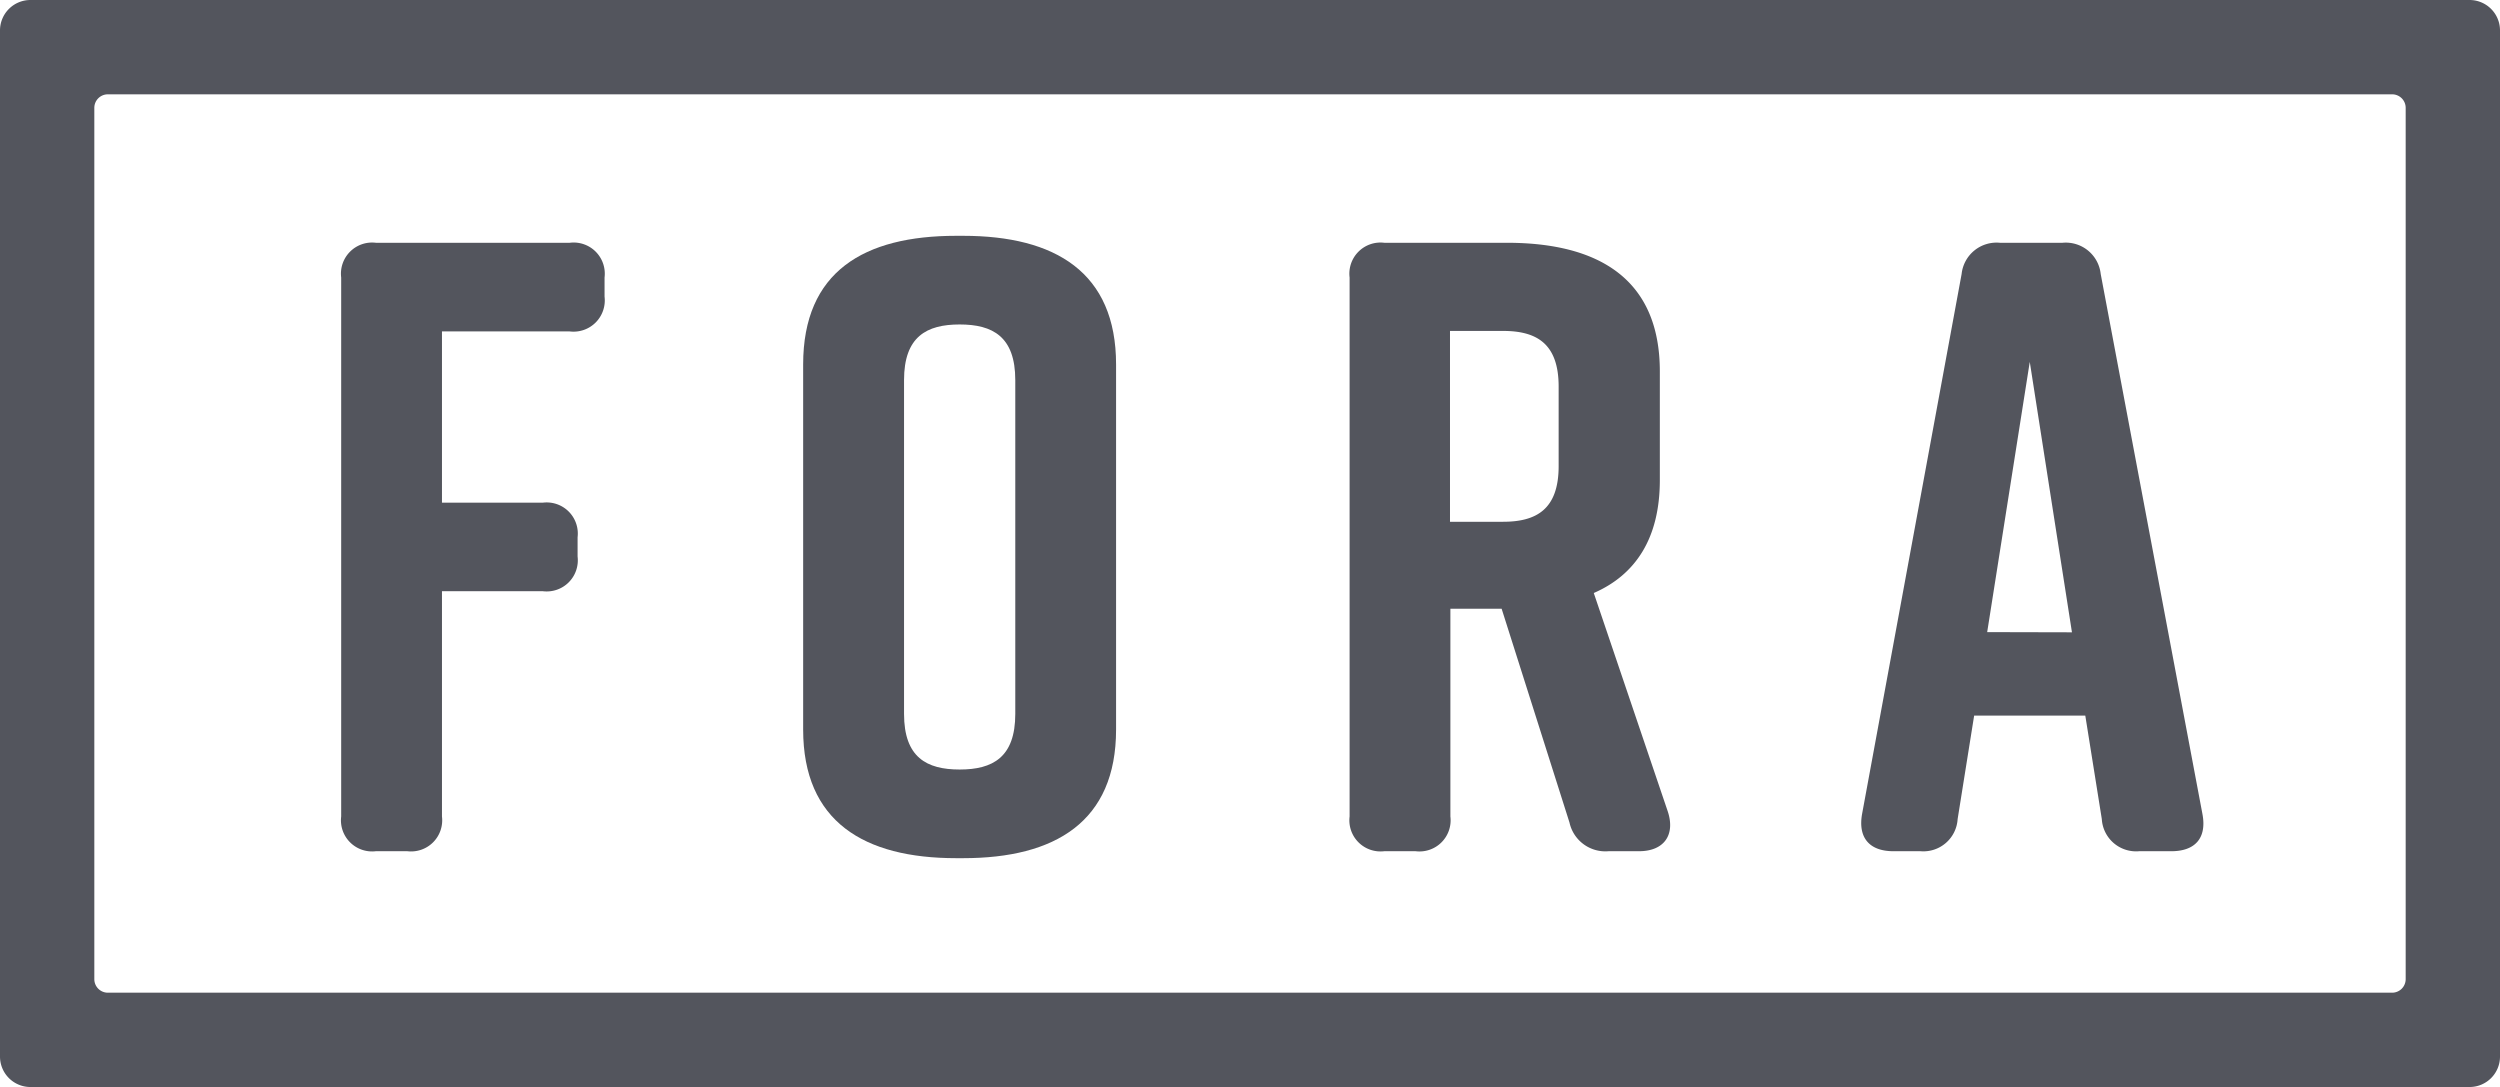
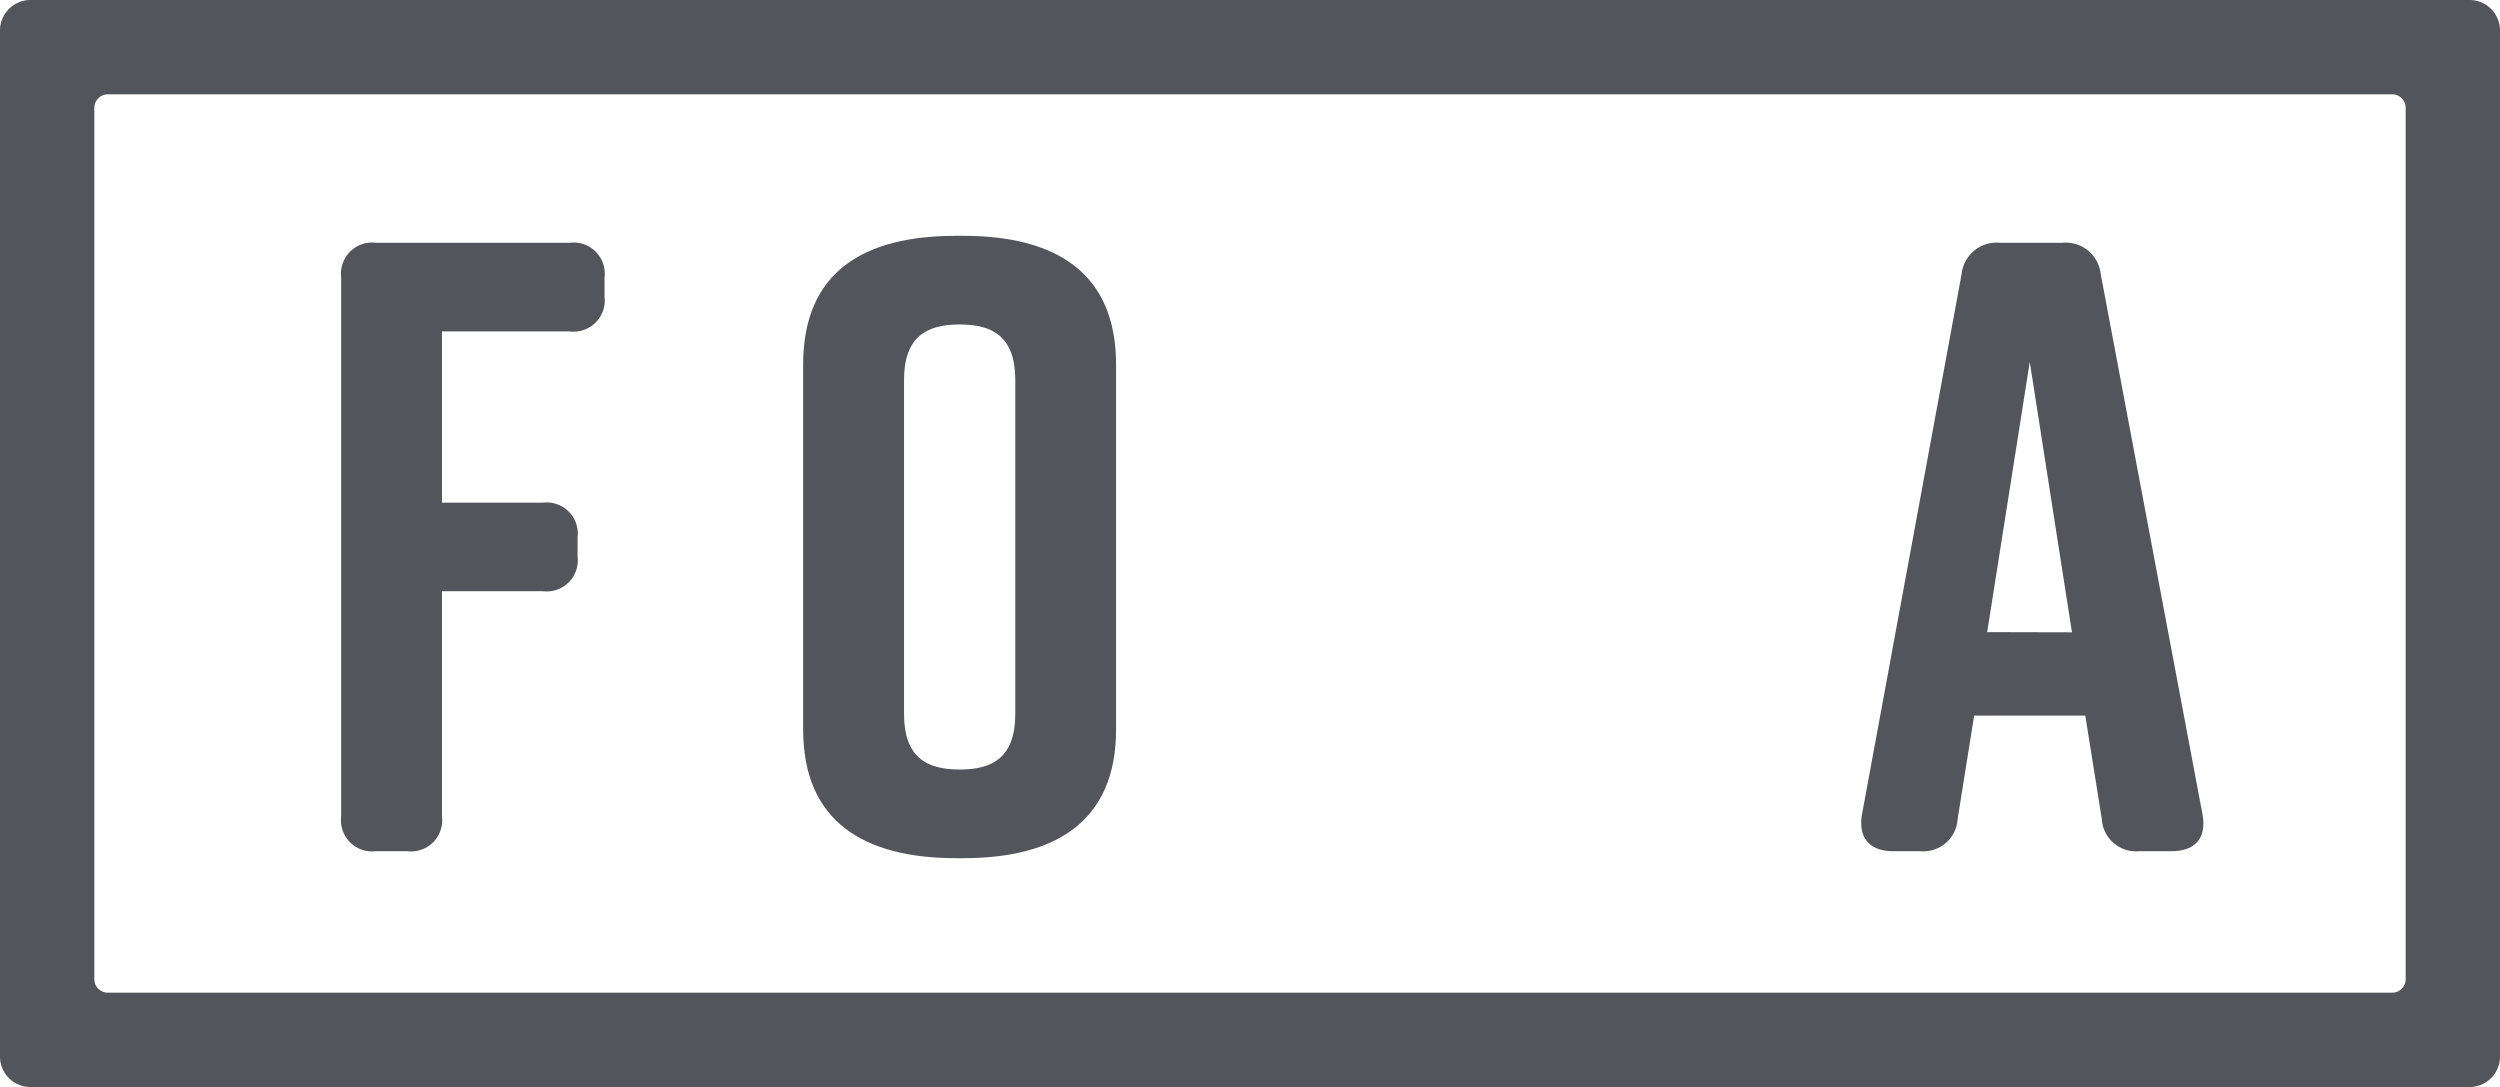
<svg xmlns="http://www.w3.org/2000/svg" viewBox="0 0 251.26 109.25">
  <defs>
    <style>.cls-1{fill:#53555d;}</style>
  </defs>
  <g id="Layer_2" data-name="Layer 2">
    <g id="Layer_1-2" data-name="Layer 1">
      <path class="cls-1" d="M34.29,82.06V27.89a3.13,3.13,0,0,1,3.49-3.49H57.26a3.13,3.13,0,0,1,3.5,3.49v1.92a3.14,3.14,0,0,1-3.5,3.5H44.42V50.52H54.56A3.13,3.13,0,0,1,58.05,54v1.93a3.13,3.13,0,0,1-3.49,3.49H44.42V82.06a3.13,3.13,0,0,1-3.49,3.49H37.78A3.13,3.13,0,0,1,34.29,82.06Z" />
      <path class="cls-1" d="M96.1,23.7h.7c9.26,0,15.37,3.67,15.37,12.93V73.32c0,9.26-6.11,12.93-15.37,12.93h-.7c-9.26,0-15.38-3.67-15.38-12.93V36.63C80.72,27.28,86.84,23.7,96.1,23.7Zm.35,53.64c3.32,0,5.59-1.22,5.59-5.59V38.2c0-4.37-2.27-5.59-5.59-5.59s-5.59,1.22-5.59,5.59V71.75C90.86,76.12,93.13,77.34,96.45,77.34Z" />
-       <path class="cls-1" d="M164.73,85.55h-3.06a3.69,3.69,0,0,1-3.93-2.88l-6.82-21.49h-5.15V82.06a3.13,3.13,0,0,1-3.5,3.49h-3.14a3.13,3.13,0,0,1-3.49-3.49V27.89a3.13,3.13,0,0,1,3.49-3.49h12.32c9.26,0,15.37,3.67,15.37,12.93V48.25c0,5.85-2.44,9.52-6.64,11.35l7.43,21.93C168.4,83.89,167.26,85.55,164.73,85.55Zm-19-33.11h5.33c3.32,0,5.59-1.22,5.59-5.59v-8c0-4.37-2.27-5.59-5.59-5.59h-5.33Z" />
      <path class="cls-1" d="M218.24,85.55H215a3.45,3.45,0,0,1-3.76-3.23l-1.66-10.4H198.41l-1.66,10.4A3.45,3.45,0,0,1,193,85.55h-2.71c-2.36,0-3.58-1.31-3.14-3.76l10-54.25A3.53,3.53,0,0,1,201,24.4h6.29a3.53,3.53,0,0,1,3.84,3.14l10.22,54.25C221.82,84.24,220.6,85.55,218.24,85.55Zm-10-22L204,36.37l-4.28,27.16Z" />
      <path class="cls-1" d="M3.06,109.25H248.2a3.06,3.06,0,0,0,3.06-3.06V3.06A3.06,3.06,0,0,0,248.2,0H3.06A3.06,3.06,0,0,0,0,3.06V106.19A3.06,3.06,0,0,0,3.06,109.25Zm237.36-9.48H10.84a1.36,1.36,0,0,1-1.36-1.36V10.84a1.36,1.36,0,0,1,1.36-1.36H240.42a1.36,1.36,0,0,1,1.36,1.36V98.41A1.36,1.36,0,0,1,240.42,99.77Z" />
    </g>
  </g>
</svg>